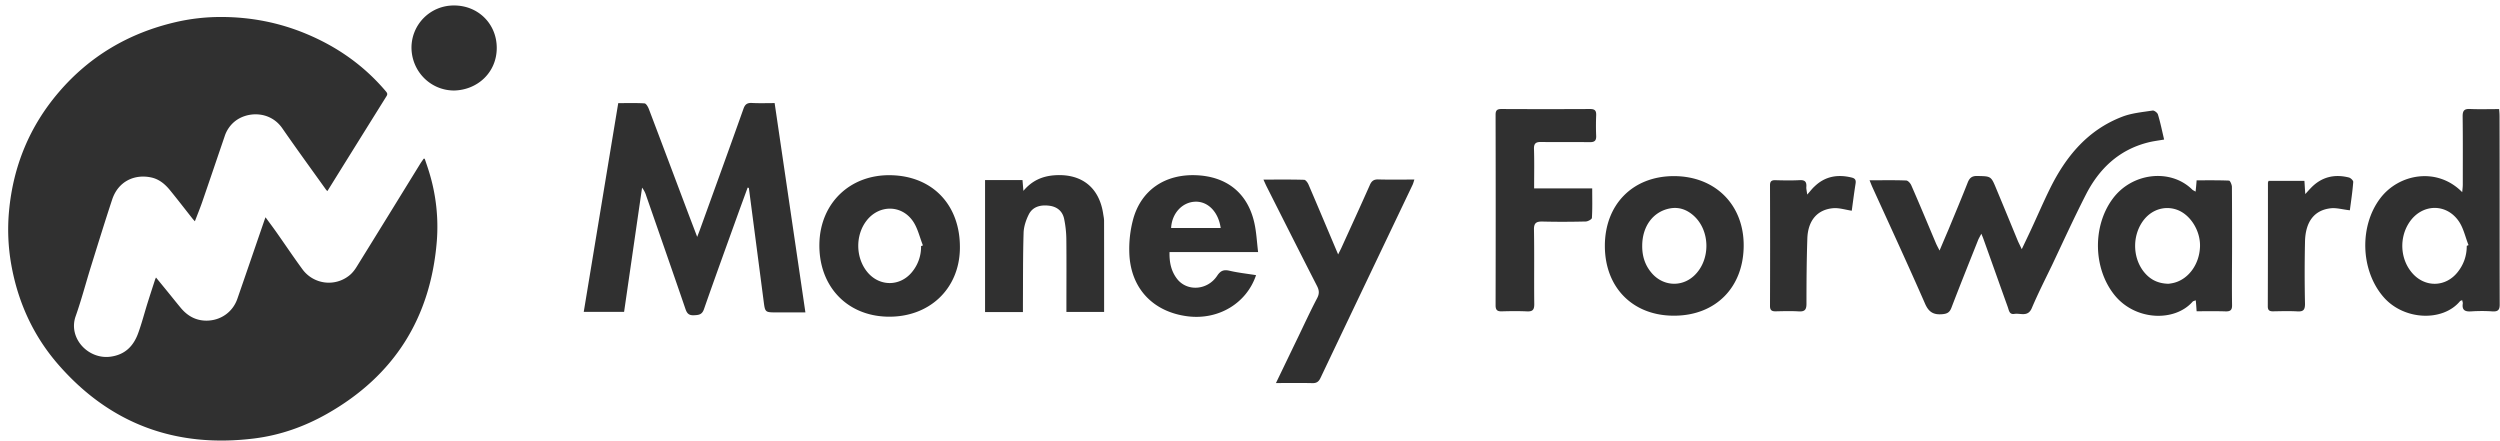
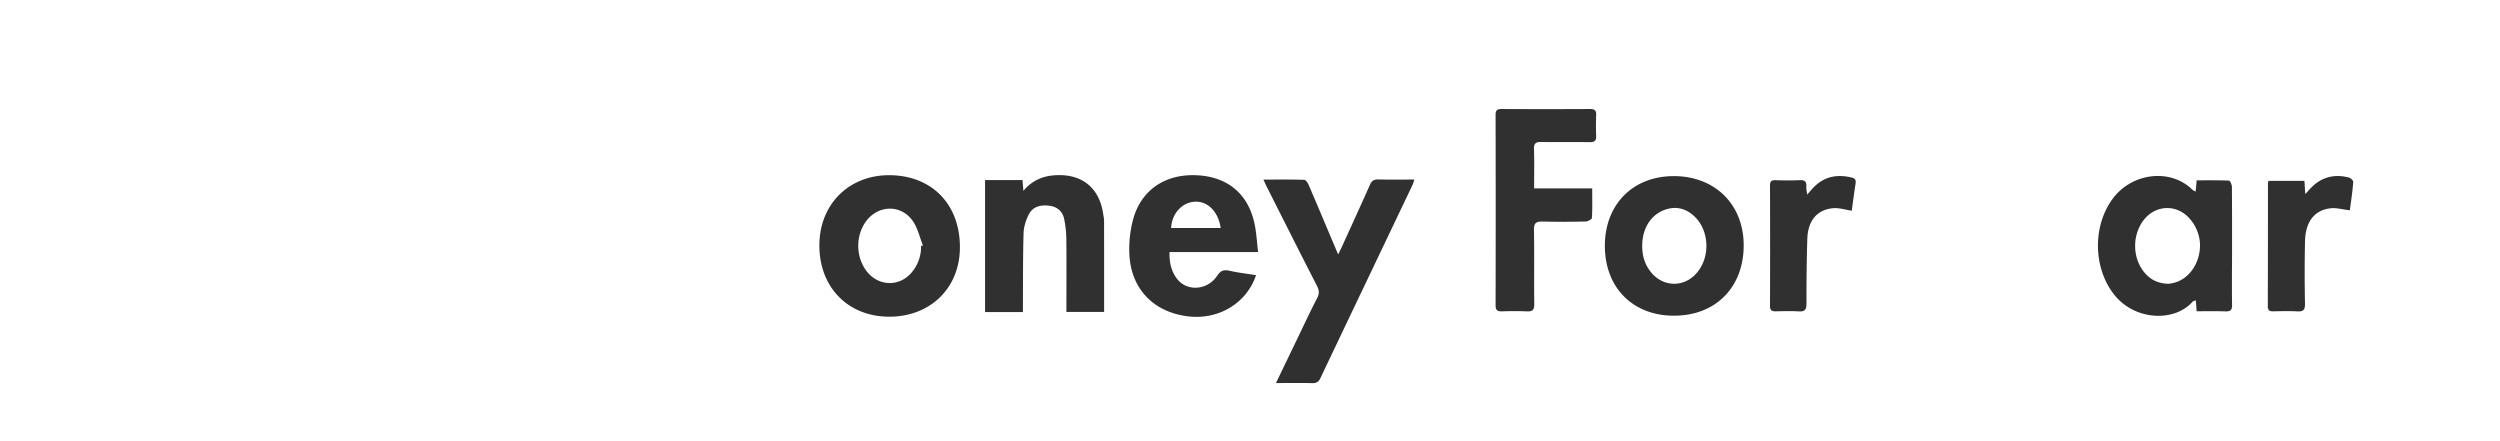
<svg xmlns="http://www.w3.org/2000/svg" height="30" width="170" viewBox="0 0 170 30">
  <g fill="#303030" fill-rule="evenodd">
-     <path d="M10.608 18.871c.276.337.538.655.798.975.291.357.578.719.875 1.076.453.549 1.019.88 1.753.882.965 0 1.792-.577 2.107-1.487.613-1.766 1.218-3.536 1.827-5.304.023-.069.05-.137.087-.238.256.349.496.669.726.994.6.85 1.178 1.717 1.795 2.556a2.222 2.222 0 003.188.398c.189-.154.349-.355.479-.565 1.449-2.338 2.889-4.678 4.332-7.021.074-.12.159-.233.238-.348a.803.803 0 00.069.006c.111.335.23.667.329 1.006a12.61 12.61 0 01.493 4.589c-.419 5.208-2.885 9.156-7.474 11.754-1.537.871-3.188 1.453-4.94 1.671-5.346.666-9.831-.995-13.356-5.06-1.688-1.95-2.72-4.235-3.169-6.766a13.673 13.673 0 01-.149-3.655c.284-3.045 1.398-5.75 3.389-8.073C6.1 3.817 8.754 2.255 11.9 1.515a13.606 13.606 0 013.105-.36c2.015-.003 3.962.37 5.824 1.148 2.113.88 3.932 2.163 5.41 3.909.087.104.134.186.045.325a3295.97 3295.97 0 00-3.958 6.355c-.017.03-.038.055-.071.103-.047-.054-.086-.095-.119-.144-.982-1.374-1.979-2.74-2.94-4.129-.841-1.21-2.424-1.155-3.271-.433a2.17 2.17 0 00-.646.97c-.513 1.502-1.021 3.007-1.539 4.507-.147.421-.316.832-.488 1.282a3.298 3.298 0 01-.167-.188c-.508-.644-1.01-1.295-1.529-1.931-.334-.409-.734-.744-1.264-.86-1.125-.246-2.25.244-2.666 1.504-.502 1.52-.973 3.049-1.45 4.579-.346 1.116-.642 2.249-1.03 3.348-.528 1.487.851 2.96 2.37 2.754.993-.134 1.56-.722 1.878-1.591.243-.665.42-1.352.63-2.027.169-.539.344-1.074.518-1.611.013-.042.035-.082.065-.154M30.875 6.155c-1.604-.005-2.88-1.302-2.894-2.907A2.868 2.868 0 0130.872.373c1.638-.005 2.907 1.244 2.907 2.886 0 1.668-1.31 2.863-2.904 2.896m19.965 6.601c-.211.58-.426 1.159-.636 1.74-.782 2.176-1.574 4.347-2.334 6.527-.133.381-.353.397-.68.414-.35.017-.477-.128-.579-.428-.882-2.575-1.78-5.143-2.673-7.712a1.689 1.689 0 00-.277-.537l-1.223 8.449h-2.744c.783-4.734 1.558-9.437 2.346-14.196.602 0 1.197-.02 1.786.017.11.006.239.235.298.388.895 2.358 1.782 4.72 2.672 7.082.191.504.385 1.008.613 1.608.094-.246.154-.397.209-.552.981-2.715 1.968-5.429 2.934-8.15.109-.317.26-.421.585-.404.502.027 1.004.008 1.538.008l2.092 14.233h-1.949c-.796 0-.792 0-.892-.774-.332-2.56-.668-5.122-1.003-7.687a1.362 1.362 0 00-.083-.026m86.64 4.189c.24-.508.44-.918.63-1.329.43-.923.83-1.858 1.28-2.773 1.08-2.196 2.57-4.01 4.94-4.913.64-.243 1.36-.307 2.05-.413.11-.017.33.153.36.272.17.552.28 1.114.42 1.7-.4.071-.77.112-1.13.208-1.96.507-3.29 1.786-4.18 3.518-.81 1.584-1.55 3.204-2.31 4.812-.47.971-.96 1.937-1.38 2.929-.27.623-.77.323-1.18.389-.35.058-.37-.238-.45-.46-.54-1.501-1.07-3.004-1.61-4.505a5.005 5.005 0 00-.19-.484c-.11.214-.19.341-.24.482-.6 1.51-1.21 3.022-1.79 4.541-.12.315-.28.417-.62.446-.62.055-.94-.156-1.19-.746-1.16-2.646-2.37-5.267-3.57-7.899-.06-.134-.11-.271-.19-.461.88 0 1.69-.017 2.49.014.13.006.29.194.35.333.57 1.298 1.11 2.603 1.66 3.905.06.148.14.289.26.526.23-.546.42-.99.61-1.434.44-1.068.89-2.132 1.31-3.205.13-.312.29-.438.64-.431.94.02.94 0 1.3.876.5 1.195.99 2.389 1.48 3.58.07.147.14.287.25.522m29.95 3.463c-.07.035-.12.043-.15.073-1.17 1.412-3.83 1.311-5.21-.295-1.55-1.797-1.65-4.797-.22-6.692 1.26-1.677 3.87-2.164 5.58-.427.02-.216.04-.365.04-.515 0-1.551.01-3.103-.01-4.654 0-.38.12-.503.5-.487.64.028 1.29.007 1.98.007.02.188.03.348.03.507.01 4.243 0 8.487.01 12.731.01.393-.09.549-.51.518-.47-.033-.95-.031-1.42 0-.41.027-.65-.066-.58-.538.01-.065-.03-.136-.04-.228zm.31-3.691l.12-.049c-.21-.529-.33-1.109-.63-1.575-.85-1.299-2.54-1.258-3.4.034-.71 1.073-.61 2.541.23 3.472.86.957 2.23.927 3.04-.07.43-.528.64-1.134.64-1.812z" />
    <path d="M149.3 13.031c.03-.271.05-.489.07-.769.74 0 1.47-.011 2.2.019.08.003.19.268.2.413.01 1.339.01 2.68.01 4.019 0 1.337-.02 2.677 0 4.017.01.339-.1.454-.44.444-.64-.022-1.29-.009-1.97-.009-.02-.262-.03-.482-.06-.745-.09.04-.17.049-.21.092-1.23 1.402-3.94 1.3-5.34-.482-1.42-1.797-1.47-4.631-.12-6.483 1.31-1.812 3.95-2.114 5.43-.657.05.049.12.074.23.141zm-1.83 6.265c.08-.013.25-.032.41-.079.97-.274 1.68-1.272 1.72-2.442.04-1.074-.65-2.185-1.57-2.513-.8-.284-1.66-.031-2.22.652-.8.985-.83 2.499-.07 3.515.41.539.95.856 1.73.867zm-86.905-7.382c2.871.051 4.757 2.054 4.708 5-.045 2.746-2.097 4.674-4.91 4.62-2.797-.054-4.709-2.105-4.644-4.978.061-2.751 2.091-4.694 4.846-4.642zm2.067 4.821c.042-.017.084-.031.127-.048-.216-.541-.344-1.136-.658-1.614-.777-1.171-2.337-1.171-3.188-.052-.76.998-.731 2.514.068 3.482.817.989 2.212.994 3.028.005a2.68 2.68 0 00.623-1.773zm24.132 9.312c.533-1.104 1.025-2.128 1.521-3.153.421-.875.83-1.762 1.282-2.622.163-.312.137-.545-.017-.839-1.144-2.235-2.273-4.477-3.403-6.717-.073-.142-.137-.293-.234-.504.971 0 1.868-.012 2.767.014.107.003.246.197.302.332.665 1.548 1.318 3.104 2.011 4.743.096-.194.163-.32.223-.45.647-1.425 1.303-2.848 1.936-4.277.123-.278.275-.382.584-.372.795.022 1.59.007 2.442.007-.05.149-.076.26-.123.36-2.089 4.378-4.181 8.754-6.263 13.134-.122.254-.264.357-.556.35-.793-.02-1.588-.006-2.472-.006M104.32 12.81h3.95c0 .706.02 1.357-.02 2.004 0 .095-.27.244-.42.248-.98.023-1.96.028-2.94.003-.42-.009-.59.095-.58.557.03 1.689 0 3.376.02 5.067 0 .385-.12.503-.5.485-.56-.027-1.13-.019-1.7-.003-.3.009-.43-.073-.43-.408.01-4.321.01-8.641 0-12.964 0-.304.11-.386.4-.386 2.01.01 4.02.01 6.02 0 .34-.002.43.118.42.425-.02.473-.02.945 0 1.415.01.33-.13.416-.44.414-1.1-.015-2.2.004-3.31-.012-.34-.005-.49.09-.48.466.03.866.01 1.733.01 2.689m9.53 8.657c-2.81.013-4.72-1.907-4.72-4.746 0-2.819 1.9-4.739 4.68-4.745 2.8-.005 4.75 1.92 4.76 4.682.01 2.864-1.89 4.801-4.72 4.809zm-2.18-4.775c-.01.717.19 1.321.6 1.821.75.935 2.04 1.047 2.91.251 1.15-1.052 1.14-3.086-.03-4.115-.46-.401-.99-.592-1.61-.474-1.13.221-1.86 1.206-1.87 2.517zM85.412 18.71c-.647 1.924-2.565 3.059-4.643 2.8-2.355-.295-3.879-1.889-3.974-4.268a7.808 7.808 0 01.262-2.343c.543-1.966 2.151-3.056 4.245-2.985 2.125.073 3.557 1.226 4.001 3.278.135.616.163 1.254.248 1.948h-6.023c-.019.697.111 1.294.502 1.81.673.89 2.075.804 2.737-.198.234-.354.451-.431.848-.34.579.135 1.174.199 1.797.298zm-2.405-3.207c-.158-1.1-.87-1.819-1.733-1.788-.882.031-1.587.791-1.638 1.788h3.371zM69.559 21.22h-2.575v-8.974h2.546l.061.733c.596-.713 1.313-1.009 2.157-1.063 1.805-.111 2.995.83 3.266 2.61.024.165.063.331.063.496.004 2.052.003 4.103.003 6.188h-2.564v-.497c0-1.491.011-2.981-.005-4.471a7.309 7.309 0 00-.149-1.354c-.11-.533-.486-.838-1.028-.901-.571-.068-1.107.059-1.378.598-.192.385-.34.831-.352 1.254-.049 1.596-.035 3.195-.045 4.791v.59m90.231-6.92c-.51-.058-.92-.182-1.31-.136-1.12.13-1.72.926-1.74 2.299-.03 1.4-.03 2.801 0 4.2 0 .406-.11.535-.52.511-.55-.031-1.1-.013-1.65-.004-.25.004-.36-.075-.36-.34.01-2.8.01-5.6.01-8.401 0-.028.02-.058.04-.128h2.44c.02.257.03.523.06.896.16-.176.26-.292.37-.404.72-.757 1.6-.976 2.6-.722.12.033.3.208.29.303-.05.661-.15 1.317-.23 1.926m-36.9-1.069c.22-.246.34-.411.5-.554.71-.686 1.56-.834 2.5-.61.24.055.33.152.29.411-.1.627-.18 1.258-.26 1.85-.43-.063-.86-.205-1.26-.171-1.08.091-1.71.831-1.76 2.034-.05 1.49-.06 2.98-.06 4.468 0 .402-.12.541-.53.515-.52-.031-1.04-.016-1.56-.004-.26.004-.39-.067-.39-.358.01-2.739.01-5.477 0-8.215 0-.259.1-.35.35-.344.56.015 1.11.026 1.66-.002.38-.023.49.126.46.471-.01.123.03.252.06.509" />
  </g>
</svg>